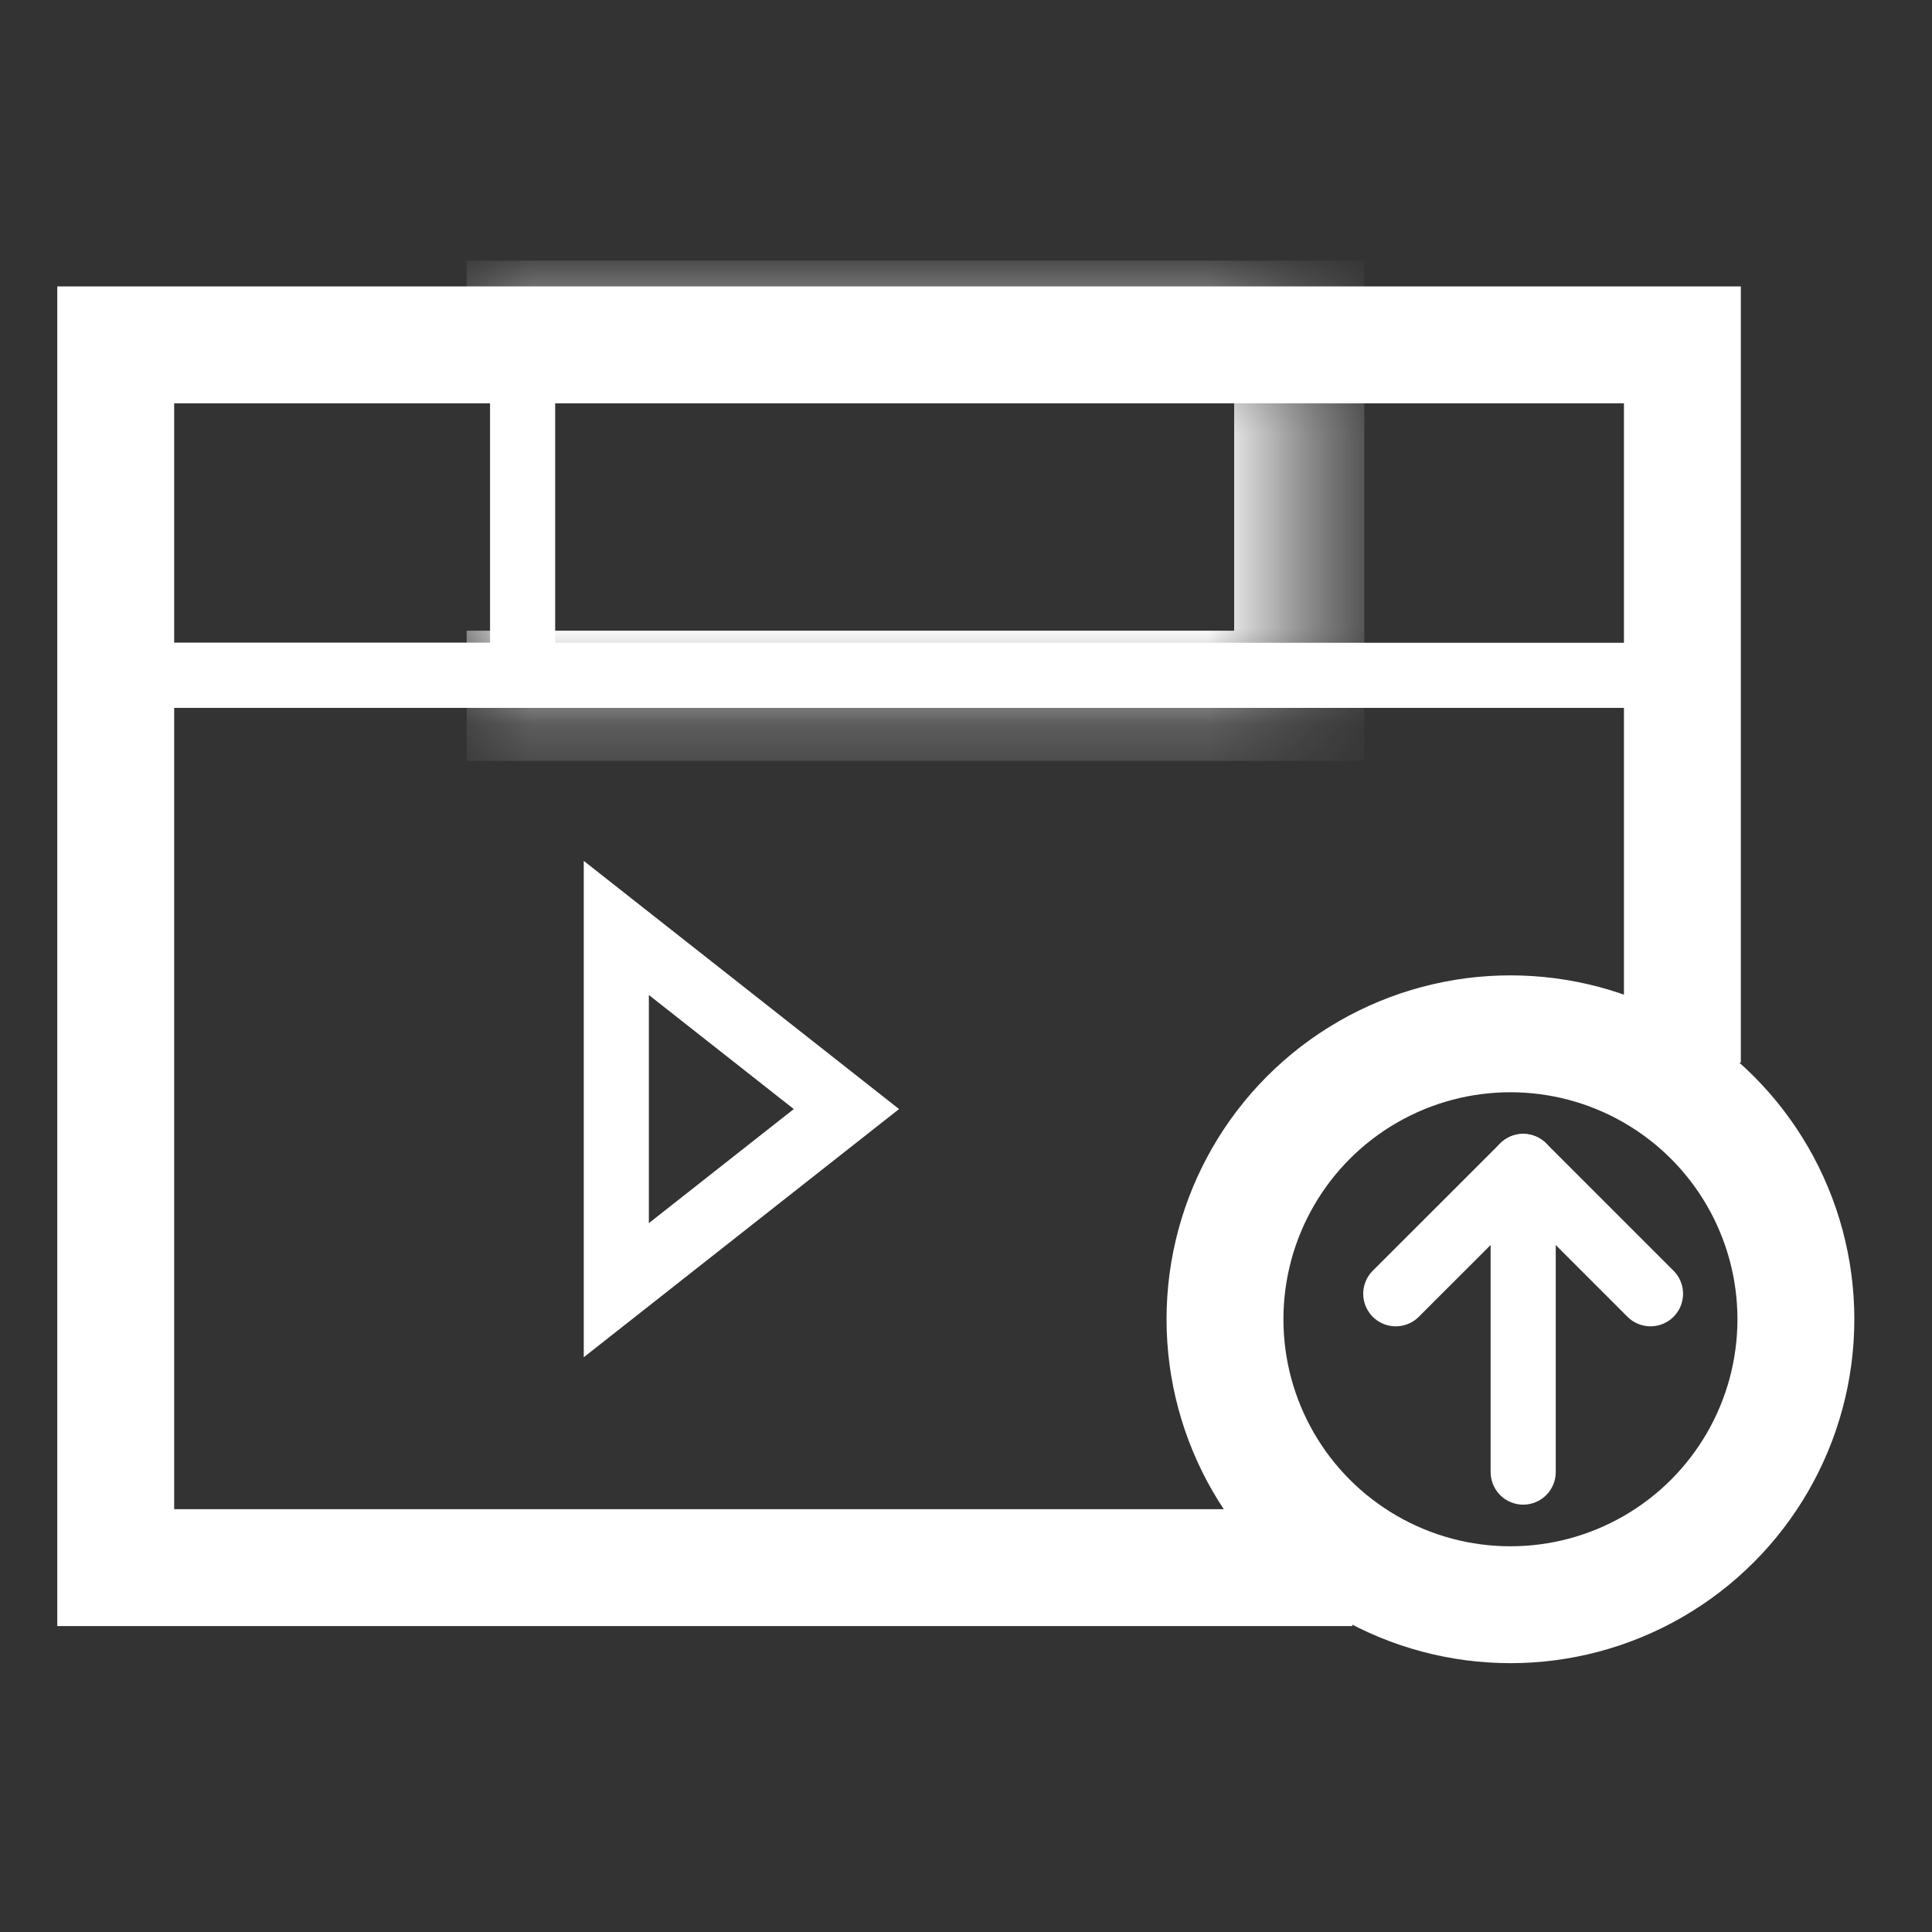
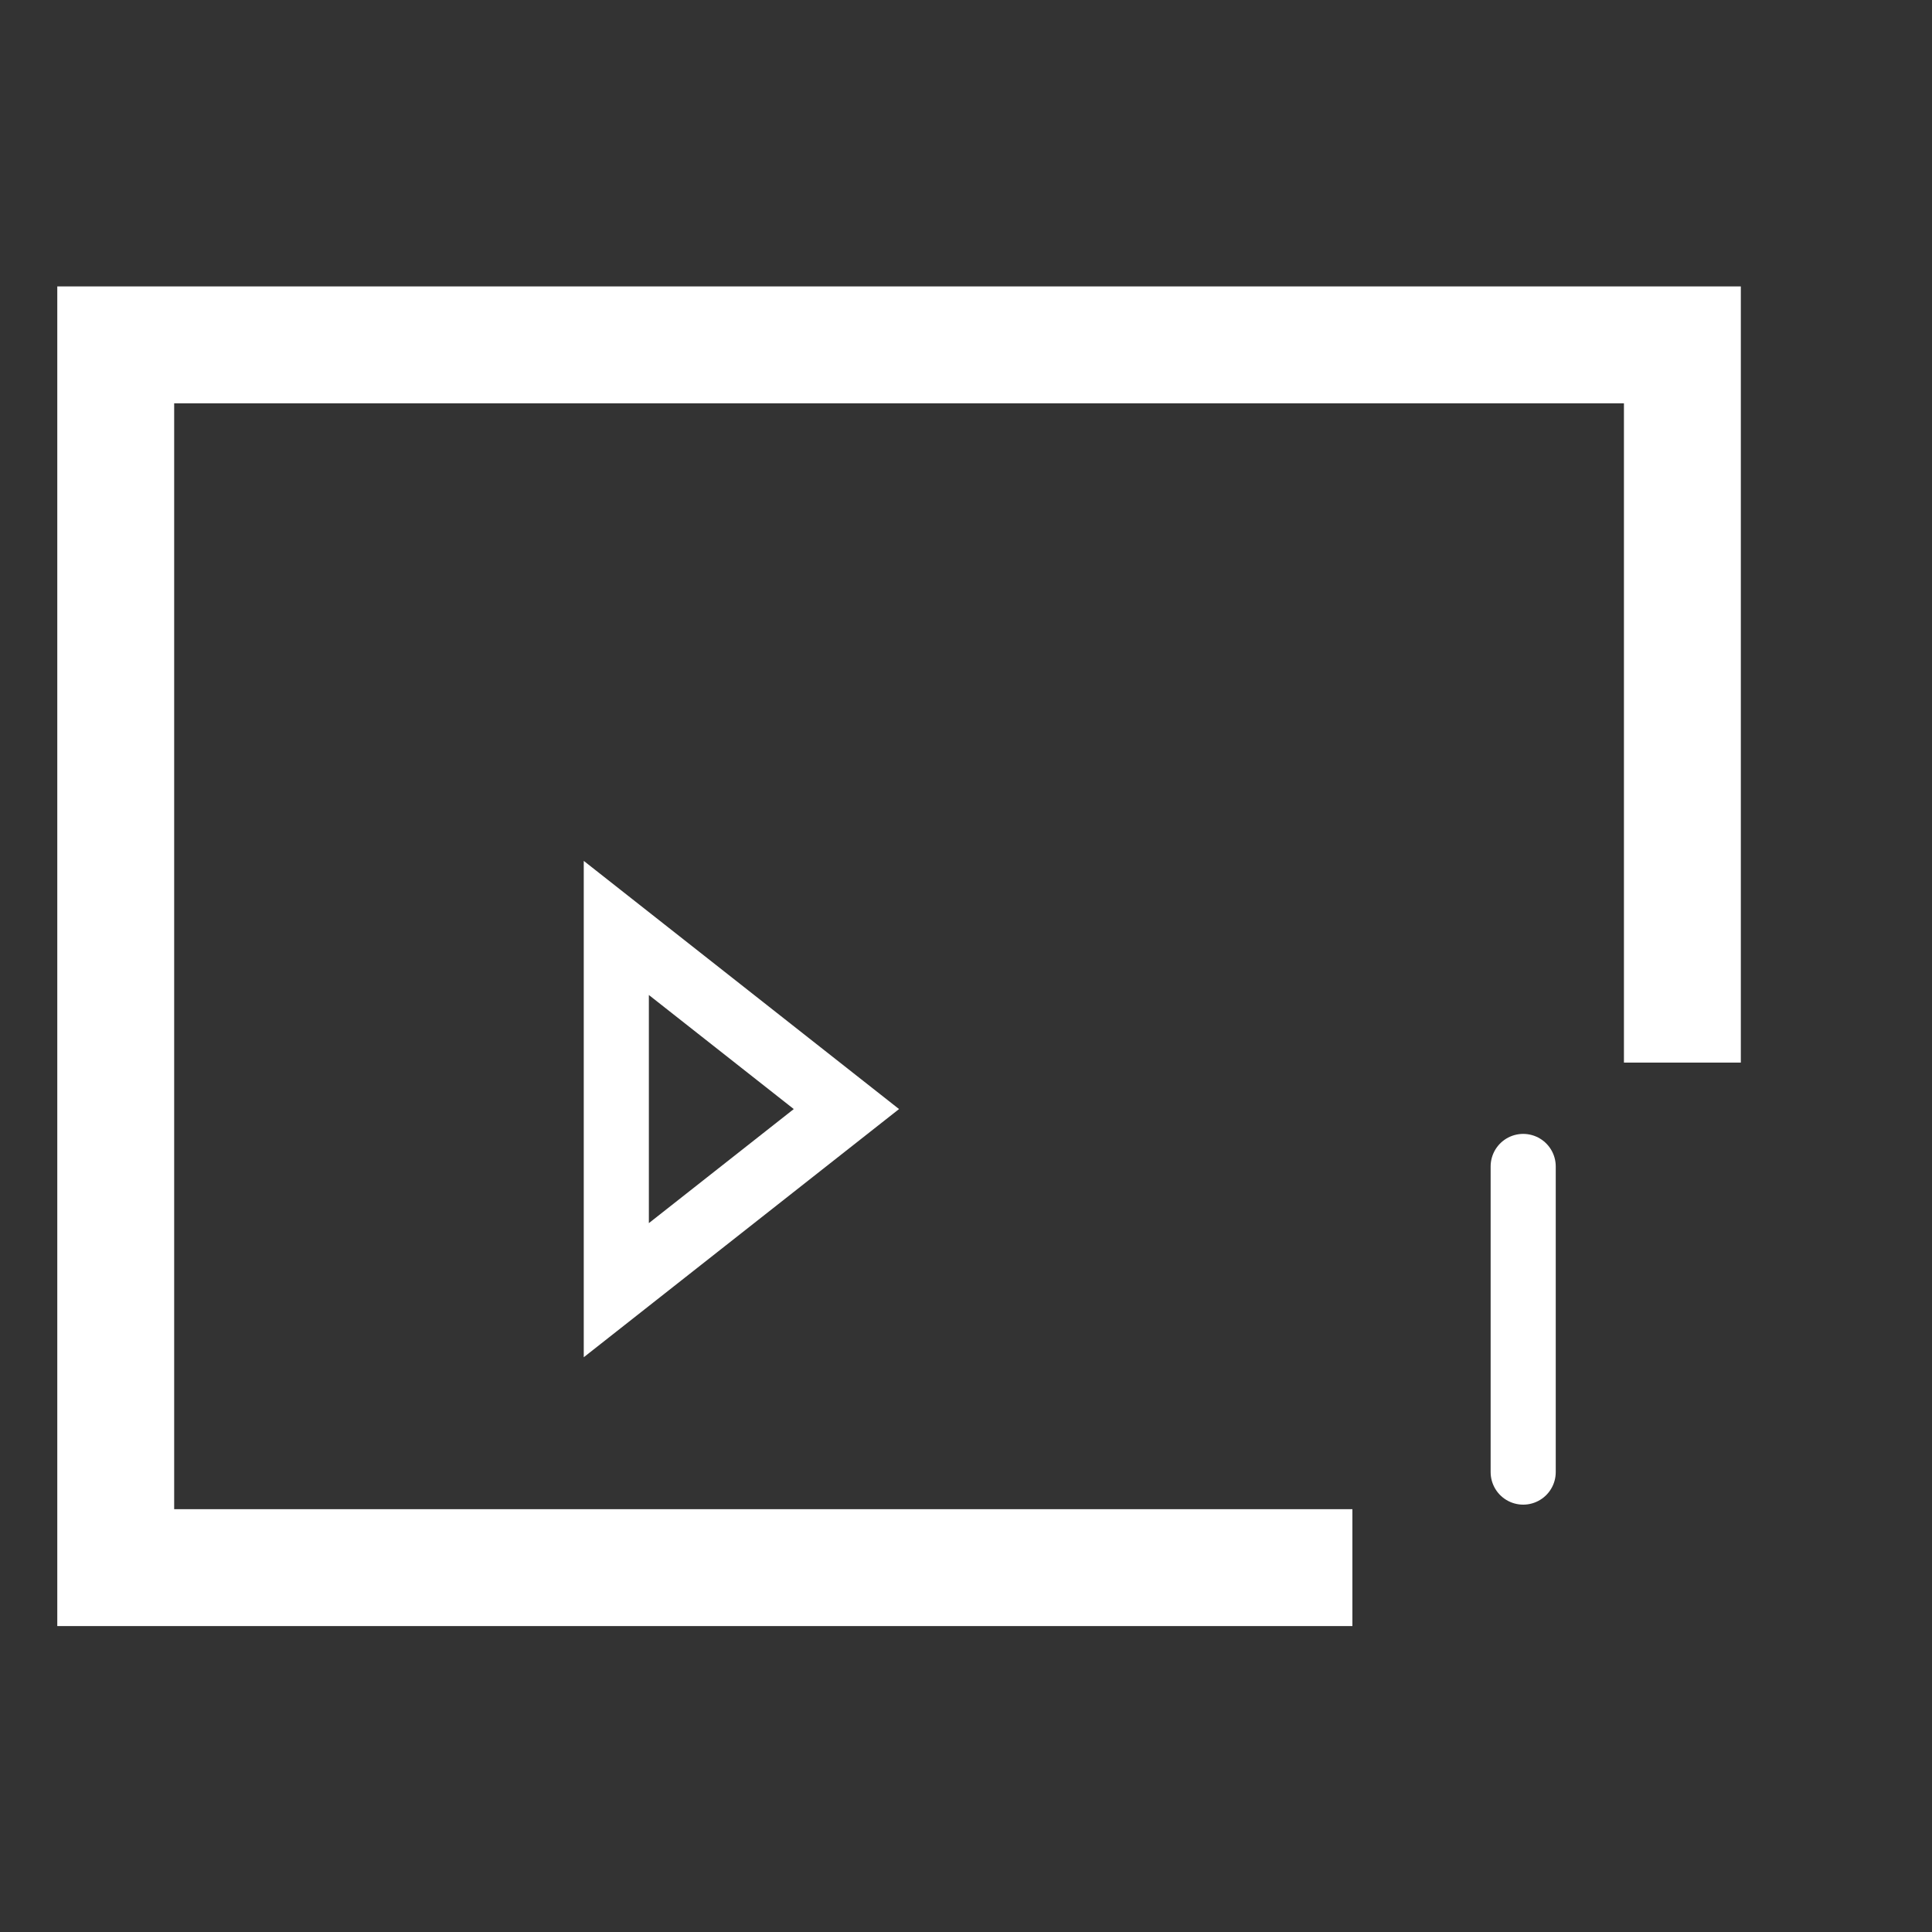
<svg xmlns="http://www.w3.org/2000/svg" width="20" height="20" viewBox="0 0 20 20" fill="none">
  <rect x="0" y="0" width="20" height="20" fill="#333333" stroke="none" />
-   <rect x="1.337" y="3.709" width="15.94" height="3.282" stroke="white" stroke-width="0.674" />
  <mask id="path-2-inside-1_52_44" fill="white">
    <path d="M4.831 3.372H13.45V7.203H4.831V3.372Z" />
  </mask>
-   <path d="M13.45 3.372H14.123V2.698H13.45V3.372ZM13.45 7.203V7.877H14.123V7.203H13.45ZM4.831 4.046H13.45V2.698H4.831V4.046ZM12.776 3.372V7.203H14.123V3.372H12.776ZM13.45 6.529H4.831V7.877H13.45V6.529Z" fill="white" mask="url(#path-2-inside-1_52_44)" />
-   <rect x="1.337" y="3.709" width="4.073" height="3.282" stroke="white" stroke-width="0.674" />
  <path d="M6.38 9.606L8.762 11.481L6.38 13.356V9.606Z" stroke="white" stroke-width="0.674" />
-   <circle cx="15.636" cy="13.657" r="2.955" stroke="white" stroke-width="1.21" />
  <path d="M17.416 11V3.57H1.198V16.228H14" stroke="white" stroke-width="1.21" />
-   <path d="M17.086 13.393L15.768 12.075L14.449 13.393" stroke="white" stroke-width="0.674" stroke-linecap="round" stroke-linejoin="round" />
  <path d="M15.768 12.075V15.239" stroke="white" stroke-width="0.674" stroke-linecap="round" stroke-linejoin="round" />
</svg>